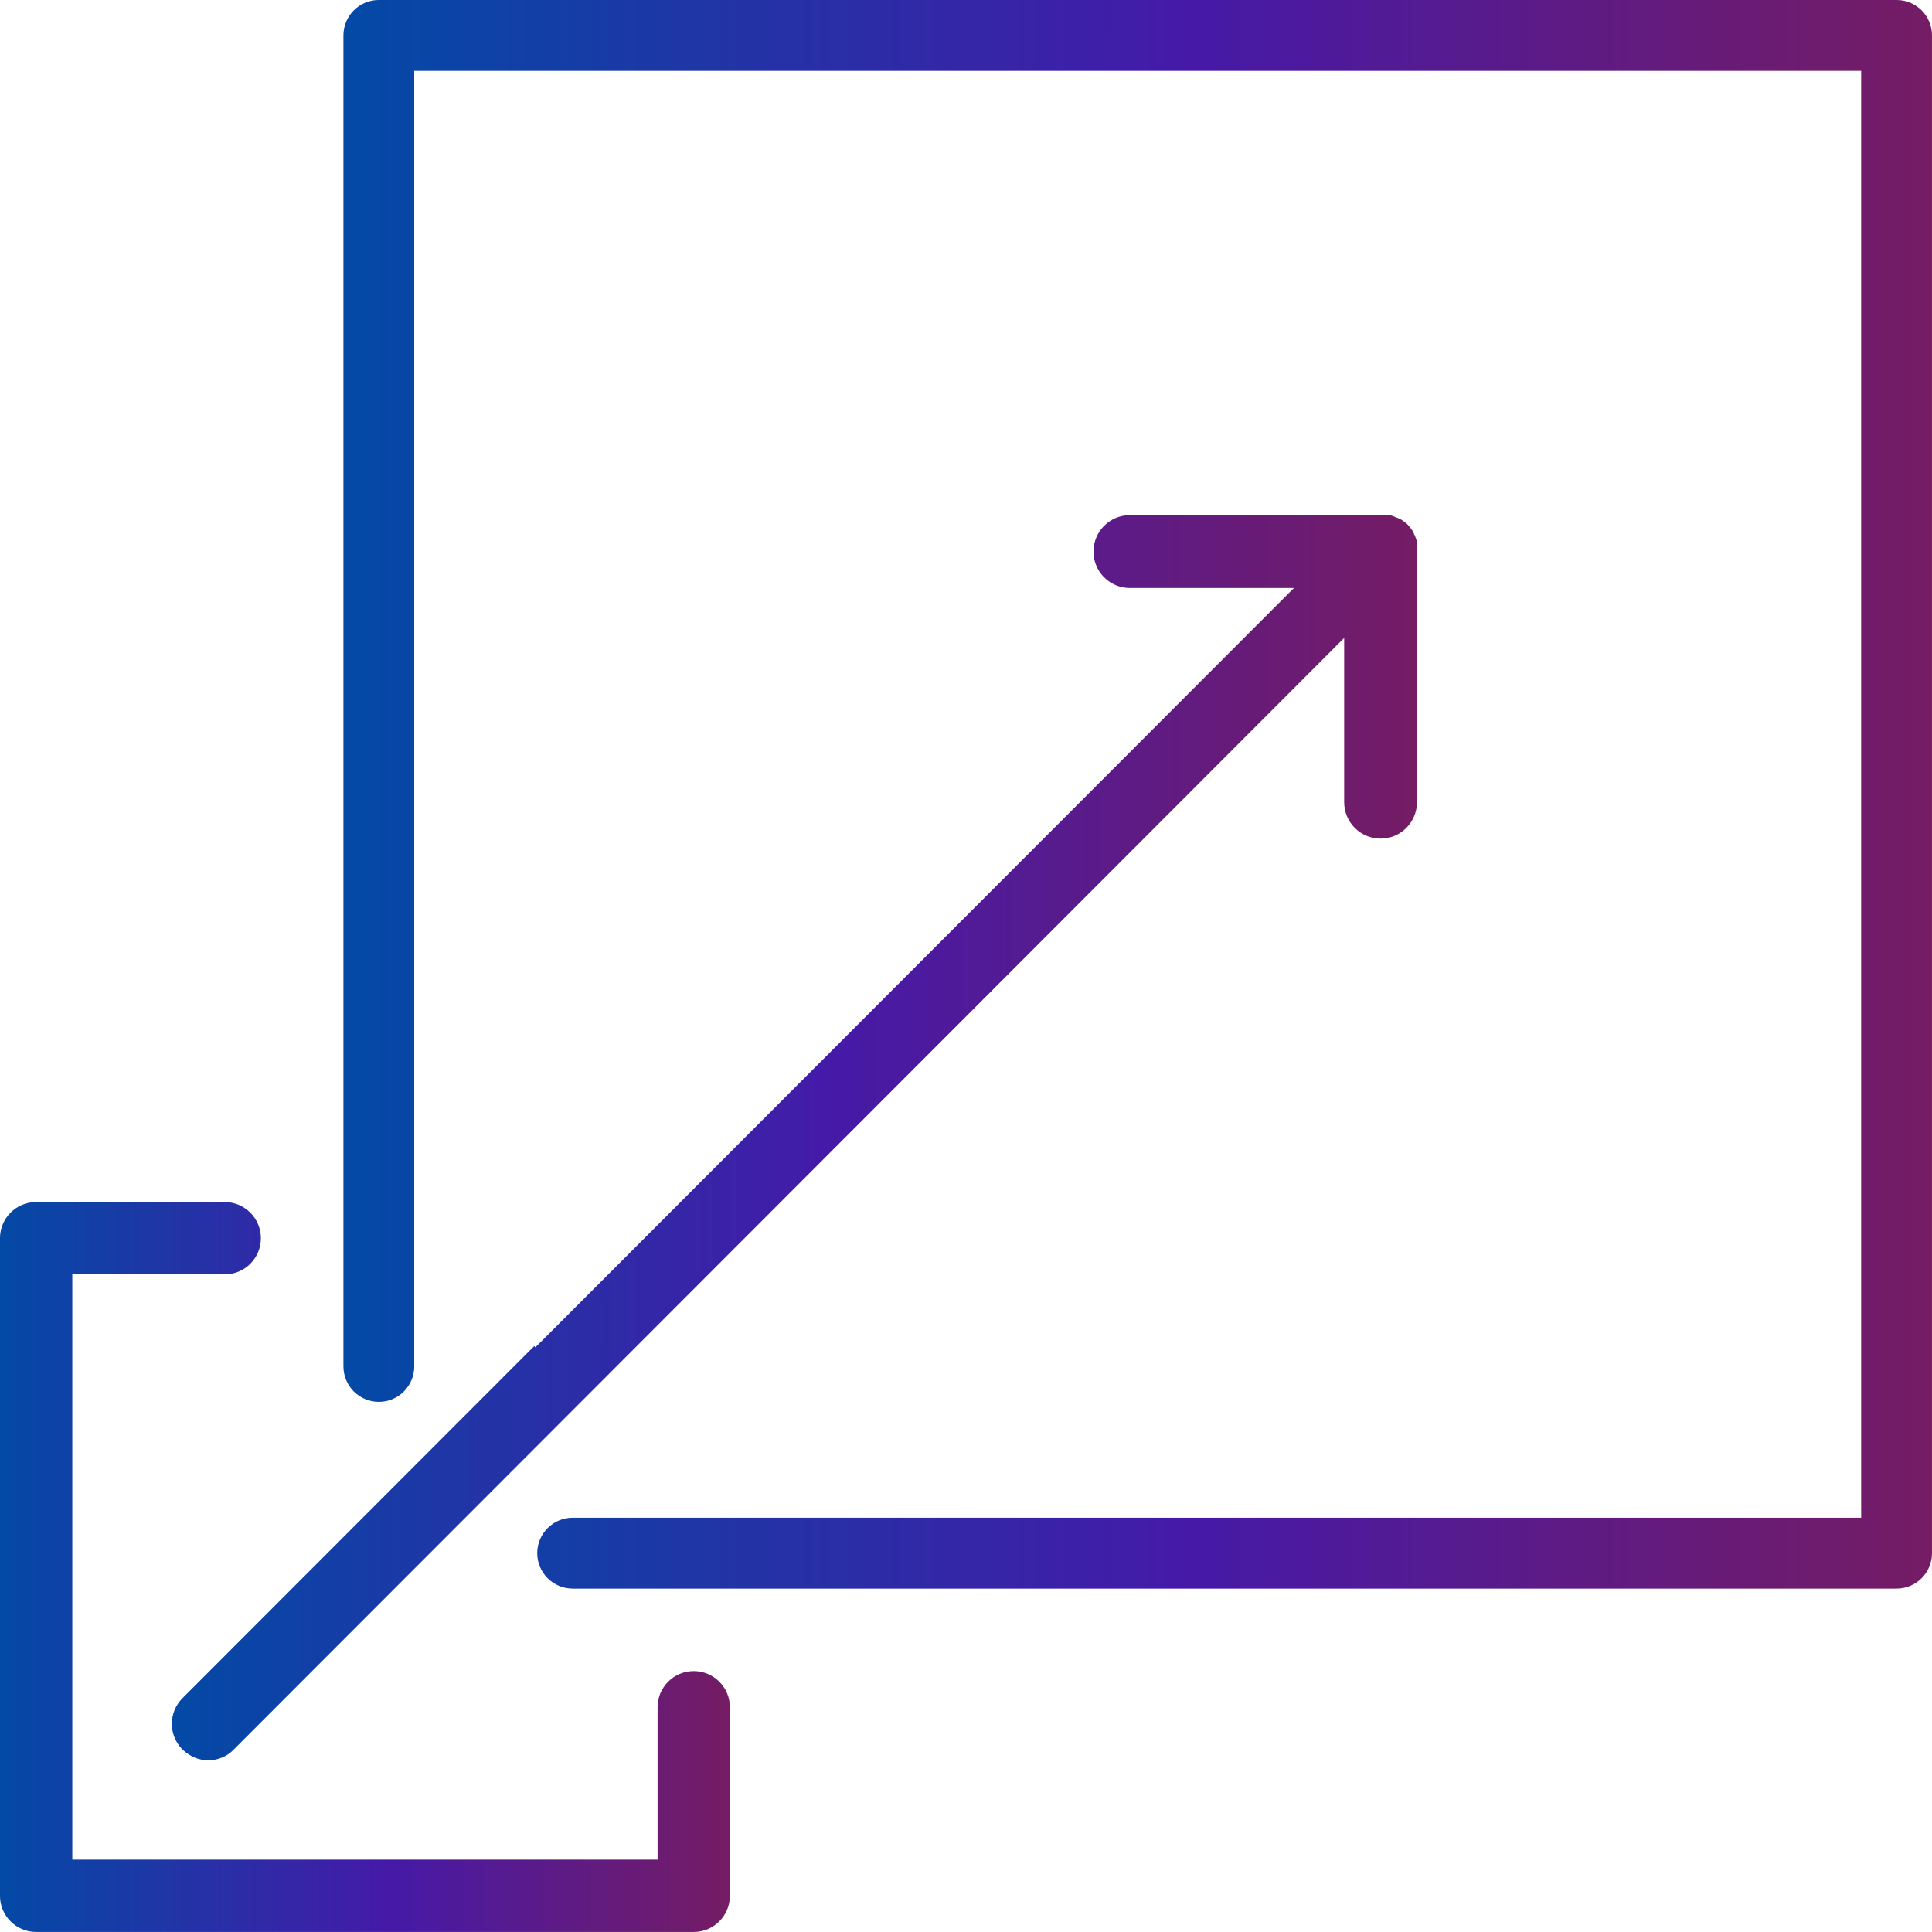
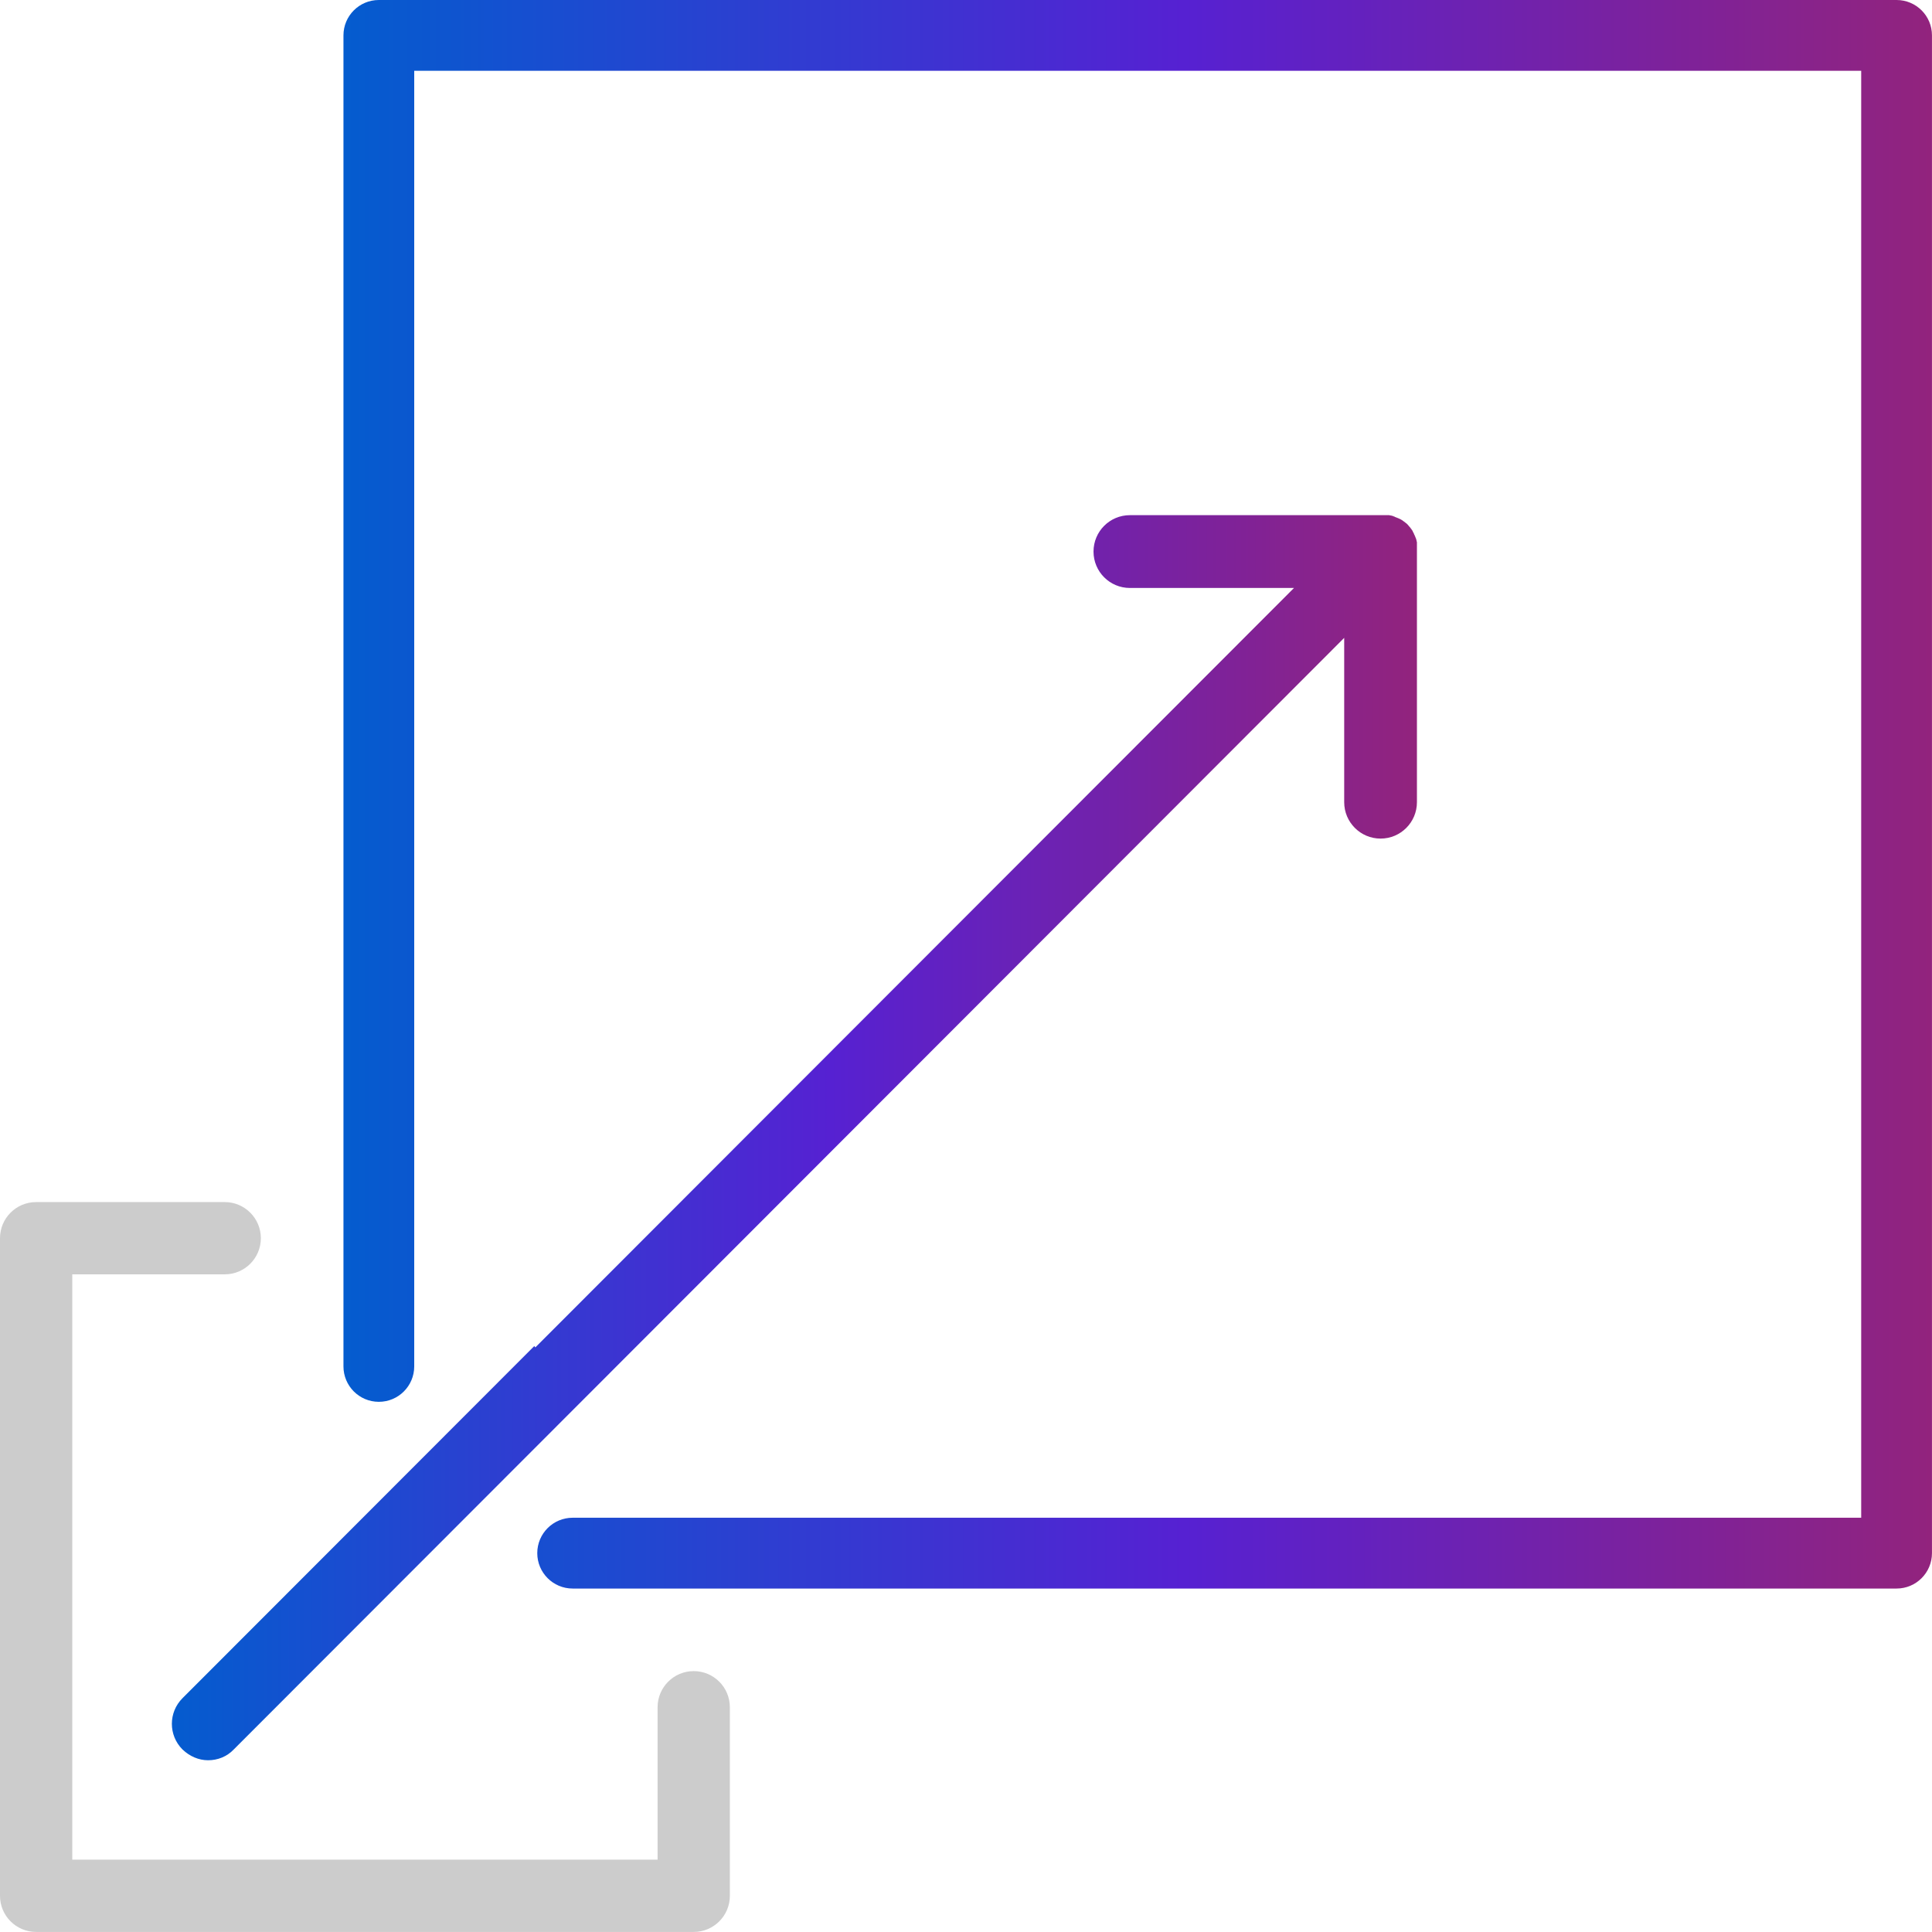
<svg xmlns="http://www.w3.org/2000/svg" width="57" height="57" viewBox="0 0 57 57" fill="none">
-   <path d="M20.467 49.303C19.878 49.303 19.401 49.78 19.401 50.369V54.866H2.132V37.597H6.63C7.218 37.597 7.696 37.12 7.696 36.531C7.696 35.942 7.218 35.465 6.63 35.465H1.066C0.477 35.465 0 35.942 0 36.531V55.932C0 56.521 0.477 56.998 1.066 56.998H20.467C21.056 56.998 21.533 56.521 21.533 55.932V50.369C21.533 49.78 21.056 49.303 20.467 49.303Z" fill="url(#paint0_linear_2327_31064)" />
  <path d="M20.467 49.303C19.878 49.303 19.401 49.78 19.401 50.369V54.866H2.132V37.597H6.63C7.218 37.597 7.696 37.12 7.696 36.531C7.696 35.942 7.218 35.465 6.63 35.465H1.066C0.477 35.465 0 35.942 0 36.531V55.932C0 56.521 0.477 56.998 1.066 56.998H20.467C21.056 56.998 21.533 56.521 21.533 55.932V50.369C21.533 49.78 21.056 49.303 20.467 49.303Z" fill="black" fill-opacity="0.2" />
  <path d="M55.955 0H11.177C10.6 0 10.133 0.467 10.133 1.044V40.313C10.133 40.89 10.6 41.358 11.177 41.358C11.754 41.358 12.221 40.89 12.221 40.313V2.088H54.911V44.778H16.895C16.318 44.778 15.851 45.246 15.851 45.822C15.851 46.399 16.318 46.867 16.895 46.867H55.955C56.532 46.867 56.999 46.399 56.999 45.822V1.044C56.999 0.467 56.532 0 55.955 0Z" fill="url(#paint1_linear_2327_31064)" />
-   <path d="M55.955 0H11.177C10.6 0 10.133 0.467 10.133 1.044V40.313C10.133 40.89 10.6 41.358 11.177 41.358C11.754 41.358 12.221 40.89 12.221 40.313V2.088H54.911V44.778H16.895C16.318 44.778 15.851 45.246 15.851 45.822C15.851 46.399 16.318 46.867 16.895 46.867H55.955C56.532 46.867 56.999 46.399 56.999 45.822V1.044C56.999 0.467 56.532 0 55.955 0Z" fill="black" fill-opacity="0.2" />
  <path d="M15.764 39.712L5.384 50.102C4.966 50.521 4.966 51.196 5.384 51.615C5.599 51.82 5.865 51.933 6.14 51.933C6.416 51.933 6.692 51.83 6.896 51.615L17.276 41.225L29.627 28.862L39.658 18.819V23.667C39.658 24.26 40.139 24.741 40.731 24.741C41.324 24.741 41.804 24.26 41.804 23.667V16.222C41.804 16.191 41.804 16.15 41.804 16.12C41.804 16.099 41.804 16.089 41.804 16.069C41.804 16.048 41.804 16.028 41.804 16.017C41.804 15.997 41.804 15.976 41.793 15.966C41.793 15.946 41.793 15.935 41.783 15.915C41.783 15.895 41.773 15.884 41.763 15.864C41.763 15.844 41.753 15.833 41.742 15.813C41.742 15.792 41.732 15.782 41.722 15.772C41.722 15.751 41.712 15.741 41.702 15.721C41.702 15.71 41.681 15.69 41.681 15.68C41.681 15.659 41.661 15.649 41.65 15.629C41.65 15.618 41.63 15.598 41.62 15.588C41.62 15.578 41.599 15.557 41.589 15.547C41.569 15.527 41.548 15.496 41.528 15.475C41.507 15.455 41.487 15.434 41.456 15.414C41.446 15.404 41.426 15.393 41.415 15.383C41.405 15.373 41.385 15.363 41.375 15.353C41.354 15.342 41.344 15.332 41.324 15.322C41.313 15.322 41.293 15.302 41.283 15.302C41.262 15.302 41.252 15.281 41.232 15.281C41.211 15.281 41.201 15.261 41.181 15.261C41.17 15.261 41.15 15.25 41.14 15.24C41.119 15.24 41.109 15.23 41.089 15.22C41.078 15.22 41.058 15.22 41.048 15.209C41.027 15.209 41.007 15.209 40.986 15.199C40.966 15.199 40.956 15.199 40.935 15.199C40.915 15.199 40.905 15.199 40.884 15.199C40.854 15.199 40.823 15.199 40.792 15.199C40.792 15.199 40.782 15.199 40.772 15.199H33.335C32.742 15.199 32.262 15.68 32.262 16.273C32.262 16.866 32.742 17.347 33.335 17.347H38.177L28.145 27.389L15.794 39.753L15.764 39.712Z" fill="url(#paint2_linear_2327_31064)" />
-   <path d="M15.764 39.712L5.384 50.102C4.966 50.521 4.966 51.196 5.384 51.615C5.599 51.82 5.865 51.933 6.14 51.933C6.416 51.933 6.692 51.83 6.896 51.615L17.276 41.225L29.627 28.862L39.658 18.819V23.667C39.658 24.26 40.139 24.741 40.731 24.741C41.324 24.741 41.804 24.26 41.804 23.667V16.222C41.804 16.191 41.804 16.15 41.804 16.12C41.804 16.099 41.804 16.089 41.804 16.069C41.804 16.048 41.804 16.028 41.804 16.017C41.804 15.997 41.804 15.976 41.793 15.966C41.793 15.946 41.793 15.935 41.783 15.915C41.783 15.895 41.773 15.884 41.763 15.864C41.763 15.844 41.753 15.833 41.742 15.813C41.742 15.792 41.732 15.782 41.722 15.772C41.722 15.751 41.712 15.741 41.702 15.721C41.702 15.71 41.681 15.69 41.681 15.68C41.681 15.659 41.661 15.649 41.65 15.629C41.65 15.618 41.63 15.598 41.62 15.588C41.62 15.578 41.599 15.557 41.589 15.547C41.569 15.527 41.548 15.496 41.528 15.475C41.507 15.455 41.487 15.434 41.456 15.414C41.446 15.404 41.426 15.393 41.415 15.383C41.405 15.373 41.385 15.363 41.375 15.353C41.354 15.342 41.344 15.332 41.324 15.322C41.313 15.322 41.293 15.302 41.283 15.302C41.262 15.302 41.252 15.281 41.232 15.281C41.211 15.281 41.201 15.261 41.181 15.261C41.17 15.261 41.15 15.25 41.14 15.24C41.119 15.24 41.109 15.23 41.089 15.22C41.078 15.22 41.058 15.22 41.048 15.209C41.027 15.209 41.007 15.209 40.986 15.199C40.966 15.199 40.956 15.199 40.935 15.199C40.915 15.199 40.905 15.199 40.884 15.199C40.854 15.199 40.823 15.199 40.792 15.199C40.792 15.199 40.782 15.199 40.772 15.199H33.335C32.742 15.199 32.262 15.68 32.262 16.273C32.262 16.866 32.742 17.347 33.335 17.347H38.177L28.145 27.389L15.794 39.753L15.764 39.712Z" fill="black" fill-opacity="0.2" />
  <defs>
    <linearGradient id="paint0_linear_2327_31064" x1="0" y1="46.231" x2="21.533" y2="46.231" gradientUnits="userSpaceOnUse">
      <stop stop-color="#045CCF" />
      <stop offset="0.529" stop-color="#5621D2" />
      <stop offset="1" stop-color="#92237D" />
    </linearGradient>
    <linearGradient id="paint1_linear_2327_31064" x1="10.133" y1="23.433" x2="56.999" y2="23.433" gradientUnits="userSpaceOnUse">
      <stop stop-color="#045CCF" />
      <stop offset="0.529" stop-color="#5621D2" />
      <stop offset="1" stop-color="#92237D" />
    </linearGradient>
    <linearGradient id="paint2_linear_2327_31064" x1="5.07" y1="33.566" x2="41.804" y2="33.566" gradientUnits="userSpaceOnUse">
      <stop stop-color="#045CCF" />
      <stop offset="0.529" stop-color="#5621D2" />
      <stop offset="1" stop-color="#92237D" />
    </linearGradient>
  </defs>
</svg>